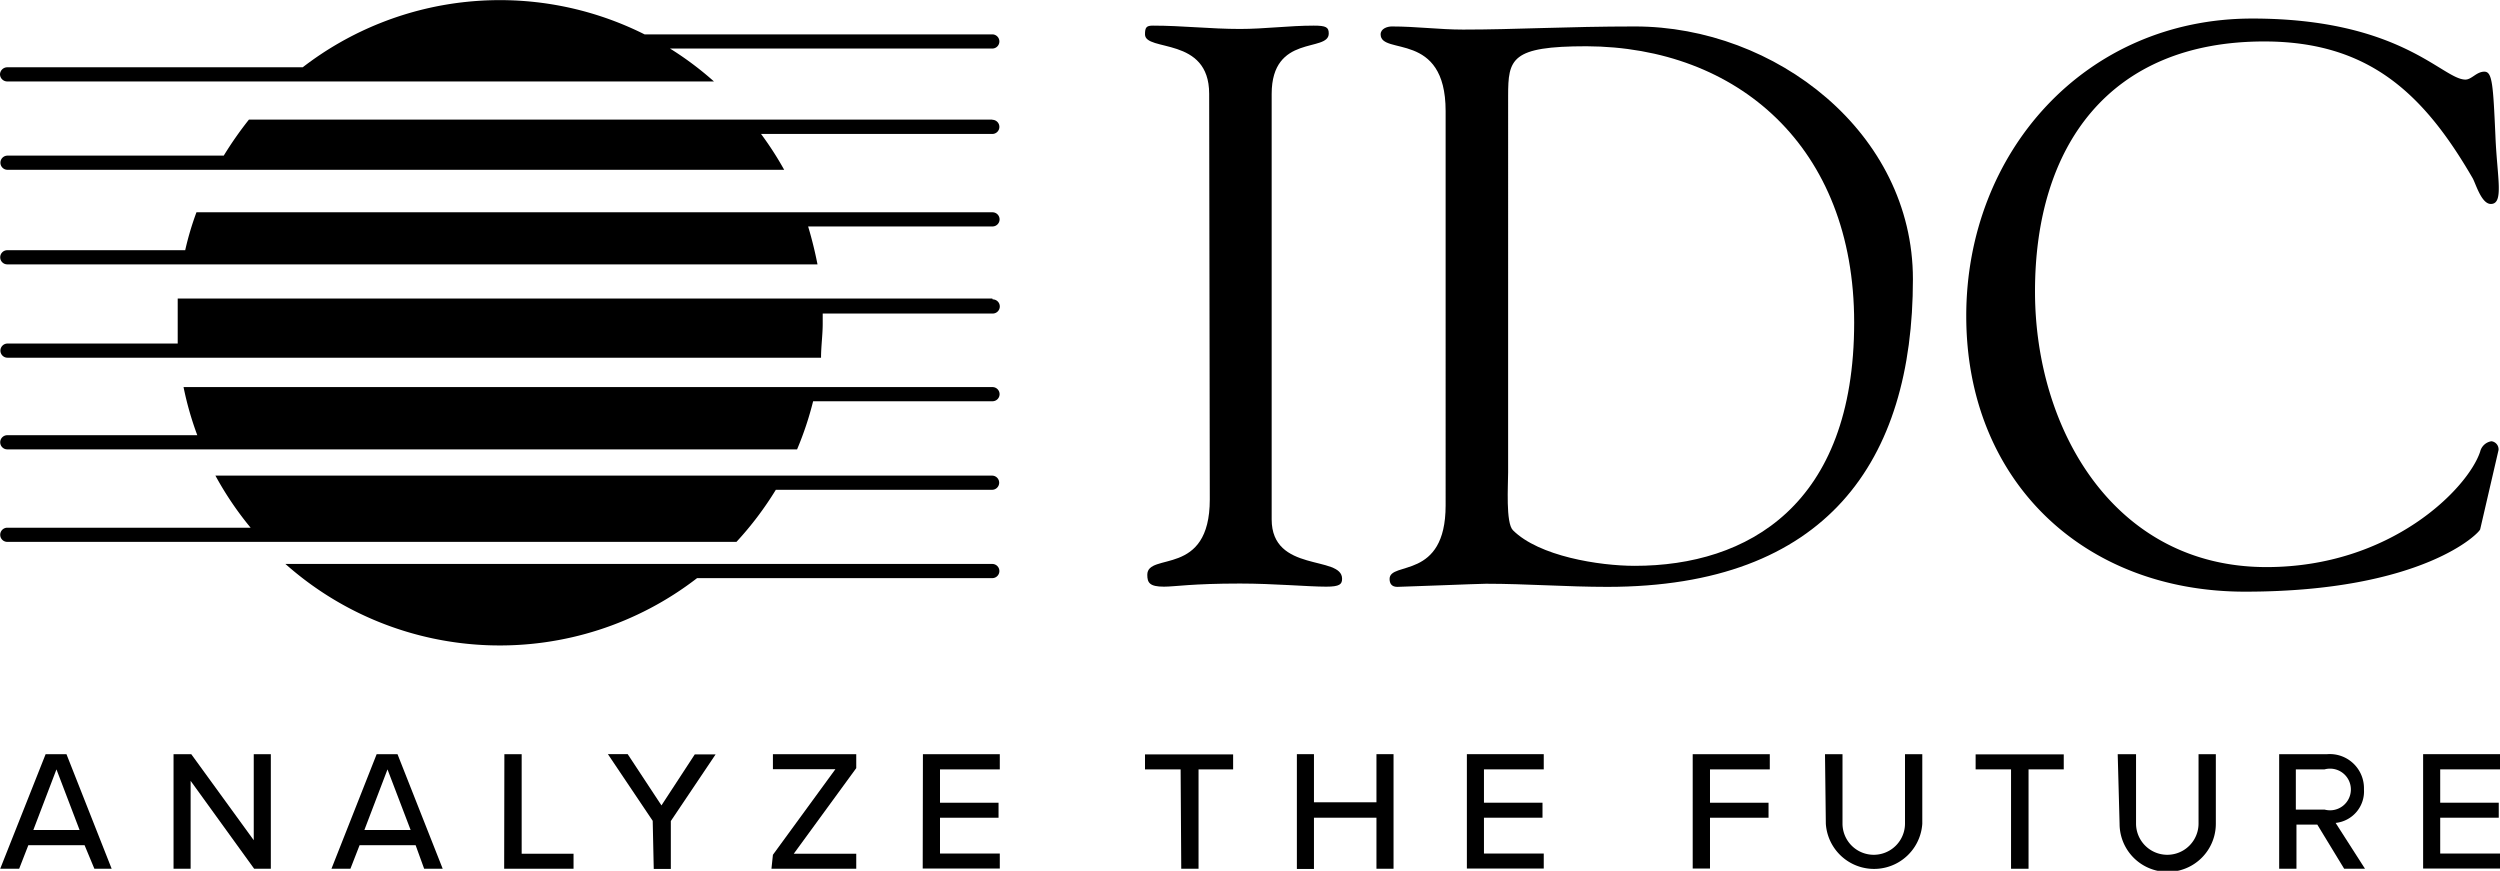
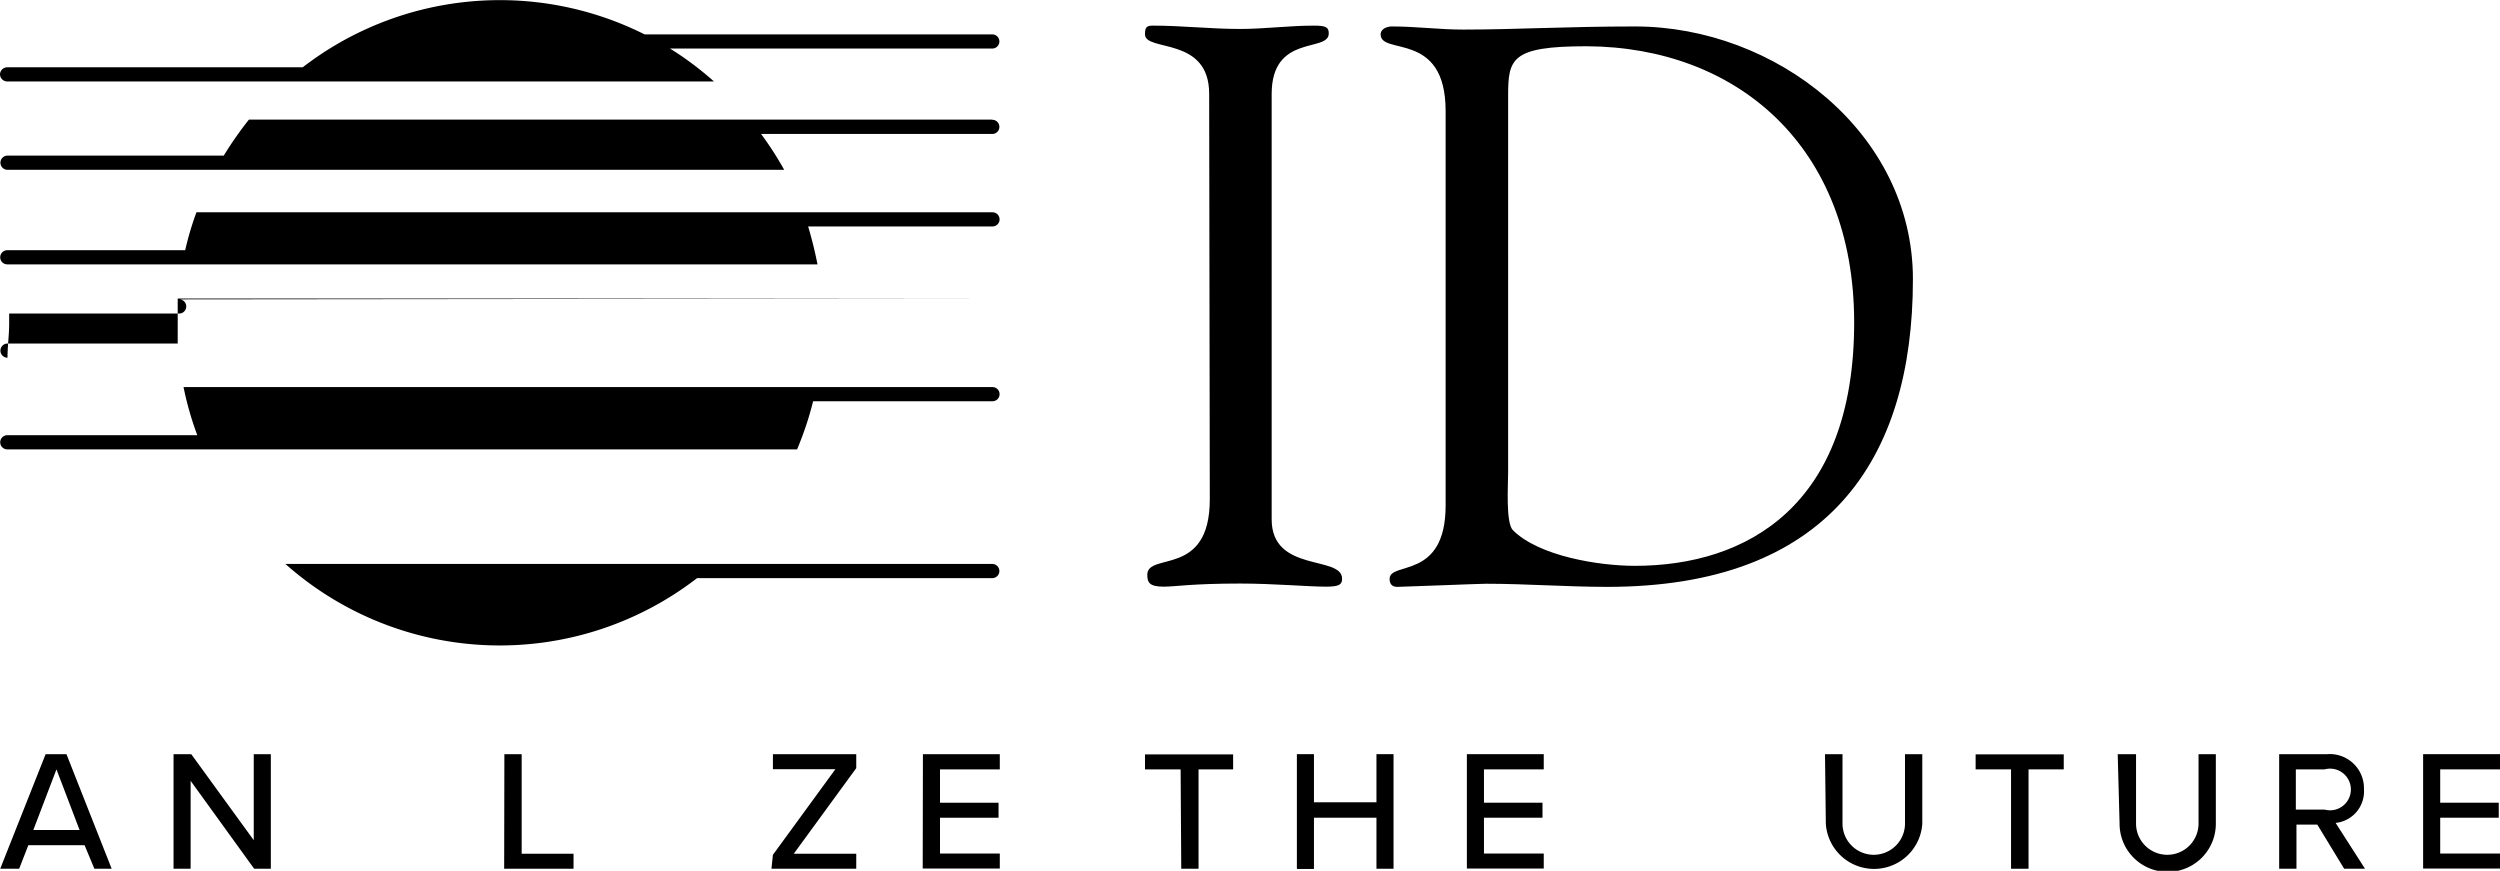
<svg xmlns="http://www.w3.org/2000/svg" id="a9400c0d-70a4-4e48-9bbf-3b091824cacd" data-name="Layer 1" width="120" height="41.8" viewBox="0 0 120 41.8">
  <defs>
    <style>.ac1943ee-677c-485f-8849-33248b8a06da{fill:#000;}</style>
  </defs>
  <path class="ac1943ee-677c-485f-8849-33248b8a06da" d="M246.51,70.17c0-2.77-3.08-2-3.08-2.85,0-.34.07-.42.38-.42,1.4,0,2.77.16,4.18.16,1.18,0,2.36-.16,3.54-.16.6,0,.72.08.72.38,0,.92-2.74,0-2.74,2.9V90.6c0,2.58,3.38,1.71,3.38,2.85,0,.26-.11.38-.76.38-.87,0-2.51-.15-4.14-.15-2.32,0-3.12.15-3.65.15-.69,0-.8-.19-.8-.57,0-1.11,3,.15,3-3.62Z" transform="translate(-188.47 -65.67)" />
  <path class="ac1943ee-677c-485f-8849-33248b8a06da" d="M257.86,71c0-3.88-3.12-2.65-3.12-3.68,0-.27.31-.38.54-.38,1.18,0,2.28.15,3.42.15,2.51,0,5-.15,8.25-.15,6.73,0,13.34,5.09,13.34,12.13,0,8.74-4.14,14.77-14.67,14.77-1.93,0-3.88-.15-5.82-.15-.34,0-4,.15-4.26.15s-.37-.15-.37-.38c0-.87,2.69.08,2.69-3.53Zm3,17.34c0,.61-.12,2.43.23,2.78,1.25,1.25,4.14,1.71,5.85,1.71,5.4,0,10.53-2.9,10.53-11.68,0-8.45-5.62-13.23-12.85-13.26-3.62,0-3.76.6-3.76,2.39Z" transform="translate(-188.47 -65.67)" />
-   <path class="ac1943ee-677c-485f-8849-33248b8a06da" d="M296.58,66.56c7.15,0,9.13,2.93,10.23,2.93.3,0,.53-.38.91-.38s.42.61.53,3.08c.08,2,.42,3.27-.22,3.27-.46,0-.73-1-.88-1.25-2.36-4.07-5-6.55-10-6.55-7.42,0-11,5-11,12,0,6.61,3.8,13.23,11.11,13.23,6,0,9.69-3.8,10.26-5.55a.66.66,0,0,1,.54-.49.39.39,0,0,1,.34.42l-.88,3.8c0,.15-2.73,3-11.29,3-7.79,0-13.38-5.36-13.38-13.23S288.56,66.56,296.58,66.56Z" transform="translate(-188.47 -65.67)" />
  <path class="ac1943ee-677c-485f-8849-33248b8a06da" d="M192.53,106.24h-2.7l-.44,1.13h-.91l2.18-5.5h1l2.17,5.5H193Zm-2.46-.73h2.22l-1.11-2.91Z" transform="translate(-188.47 -65.67)" />
  <path class="ac1943ee-677c-485f-8849-33248b8a06da" d="M197.62,103.15v4.22h-.82v-5.5h.85l3,4.13v-4.13h.82v5.5h-.8Z" transform="translate(-188.47 -65.67)" />
-   <path class="ac1943ee-677c-485f-8849-33248b8a06da" d="M208.42,106.24h-2.69l-.44,1.13h-.91l2.17-5.5h1l2.17,5.5h-.89Zm-2.46-.73h2.22l-1.11-2.91Z" transform="translate(-188.47 -65.67)" />
  <path class="ac1943ee-677c-485f-8849-33248b8a06da" d="M212.68,101.87h.83v4.78H216v.72h-3.33Z" transform="translate(-188.47 -65.67)" />
-   <path class="ac1943ee-677c-485f-8849-33248b8a06da" d="M219.8,105.07l-2.15-3.2h.95l1.62,2.46,1.6-2.45h1l-2.15,3.2v2.3h-.82Z" transform="translate(-188.47 -65.67)" />
  <path class="ac1943ee-677c-485f-8849-33248b8a06da" d="M225.57,106.7l3-4.11h-3v-.72h4v.67l-3,4.11h3v.72h-4.07Z" transform="translate(-188.47 -65.67)" />
  <path class="ac1943ee-677c-485f-8849-33248b8a06da" d="M232.77,101.87h3.69v.73h-2.87v1.6h2.81v.72h-2.81v1.72h2.87v.72h-3.7Z" transform="translate(-188.47 -65.67)" />
  <path class="ac1943ee-677c-485f-8849-33248b8a06da" d="M245.14,102.6h-1.71v-.72h4.23v.72H246v4.77h-.83Z" transform="translate(-188.47 -65.67)" />
  <path class="ac1943ee-677c-485f-8849-33248b8a06da" d="M254.54,104.92h-3v2.46h-.82v-5.51h.82v2.31h3v-2.31h.82v5.5h-.82Z" transform="translate(-188.47 -65.67)" />
  <path class="ac1943ee-677c-485f-8849-33248b8a06da" d="M258.88,101.87h3.69v.73H259.7v1.6h2.81v.72H259.7v1.72h2.87v.72h-3.69Z" transform="translate(-188.47 -65.67)" />
-   <path class="ac1943ee-677c-485f-8849-33248b8a06da" d="M269.72,101.87h3.7v.73h-2.87v1.6h2.81v.72h-2.81v2.44h-.83Z" transform="translate(-188.47 -65.67)" />
  <path class="ac1943ee-677c-485f-8849-33248b8a06da" d="M276.07,101.87h.84v3.33a1.48,1.48,0,1,0,3,0v-3.33h.83v3.34a2.32,2.32,0,0,1-4.63,0Z" transform="translate(-188.47 -65.67)" />
  <path class="ac1943ee-677c-485f-8849-33248b8a06da" d="M285,102.6H283.3v-.72h4.23v.72h-1.69v4.77H285Z" transform="translate(-188.47 -65.67)" />
  <path class="ac1943ee-677c-485f-8849-33248b8a06da" d="M290.12,101.87H291v3.33a1.48,1.48,0,1,0,3,0v-3.33h.83v3.34a2.31,2.31,0,0,1-4.62,0Z" transform="translate(-188.47 -65.67)" />
  <path class="ac1943ee-677c-485f-8849-33248b8a06da" d="M299.7,105.25h-1v2.12h-.83v-5.5h2.31a1.64,1.64,0,0,1,1.76,1.69,1.52,1.52,0,0,1-1.36,1.61l1.41,2.2h-1Zm.35-2.65h-1.38v1.93h1.38a1,1,0,1,0,0-1.93Z" transform="translate(-188.47 -65.67)" />
  <path class="ac1943ee-677c-485f-8849-33248b8a06da" d="M304.78,101.87h3.69v.73H305.6v1.6h2.81v.72H305.6v1.72h2.87v.72h-3.69Z" transform="translate(-188.47 -65.67)" />
  <path class="ac1943ee-677c-485f-8849-33248b8a06da" d="M236.1,71.41H200.42a17.29,17.29,0,0,0-1.21,1.73H188.83a.34.34,0,0,0-.34.34.34.34,0,0,0,.34.34h37.28A15.55,15.55,0,0,0,225,72.1H236.1a.34.34,0,1,0,0-.68Z" transform="translate(-188.47 -65.67)" />
  <path class="ac1943ee-677c-485f-8849-33248b8a06da" d="M236.1,75.86H197.9a14.11,14.11,0,0,0-.54,1.82h-8.54a.34.34,0,1,0,0,.68h38.89c-.12-.61-.27-1.22-.45-1.82h8.85a.34.34,0,0,0,0-.68Z" transform="translate(-188.47 -65.67)" />
-   <path class="ac1943ee-677c-485f-8849-33248b8a06da" d="M236.1,80H197c0,.39,0,.77,0,1.16s0,.64,0,1h-8.17a.34.34,0,1,0,0,.68h39.05c0-.55.08-1.09.08-1.64v-.48h8.16a.34.34,0,0,0,.34-.34.34.34,0,0,0-.34-.34Z" transform="translate(-188.47 -65.67)" />
+   <path class="ac1943ee-677c-485f-8849-33248b8a06da" d="M236.1,80H197c0,.39,0,.77,0,1.16s0,.64,0,1h-8.17a.34.34,0,1,0,0,.68c0-.55.08-1.09.08-1.64v-.48h8.16a.34.34,0,0,0,.34-.34.34.34,0,0,0-.34-.34Z" transform="translate(-188.47 -65.67)" />
  <path class="ac1943ee-677c-485f-8849-33248b8a06da" d="M236.1,84.25H197.28a15.25,15.25,0,0,0,.66,2.31h-9.12a.34.34,0,1,0,0,.68h37.91a15.65,15.65,0,0,0,.77-2.31h8.61a.34.34,0,0,0,0-.68Z" transform="translate(-188.47 -65.67)" />
-   <path class="ac1943ee-677c-485f-8849-33248b8a06da" d="M236.1,88.5H198.81A15.67,15.67,0,0,0,200.5,91H188.82a.34.34,0,1,0,0,.68h35a15.93,15.93,0,0,0,1.89-2.5h10.38a.34.34,0,0,0,0-.68Z" transform="translate(-188.47 -65.67)" />
  <path class="ac1943ee-677c-485f-8849-33248b8a06da" d="M236.1,92.74H202.17a15.49,15.49,0,0,0,19.76.68H236.1a.34.34,0,0,0,0-.68Z" transform="translate(-188.47 -65.67)" />
  <path class="ac1943ee-677c-485f-8849-33248b8a06da" d="M188.82,69.58h33.92A15.47,15.47,0,0,0,220.63,68H236.1a.34.34,0,0,0,0-.68H219.41A15.5,15.5,0,0,0,203,68.9H188.82a.35.35,0,0,0-.35.34.35.35,0,0,0,.35.34Z" transform="translate(-188.47 -65.67)" />
</svg>